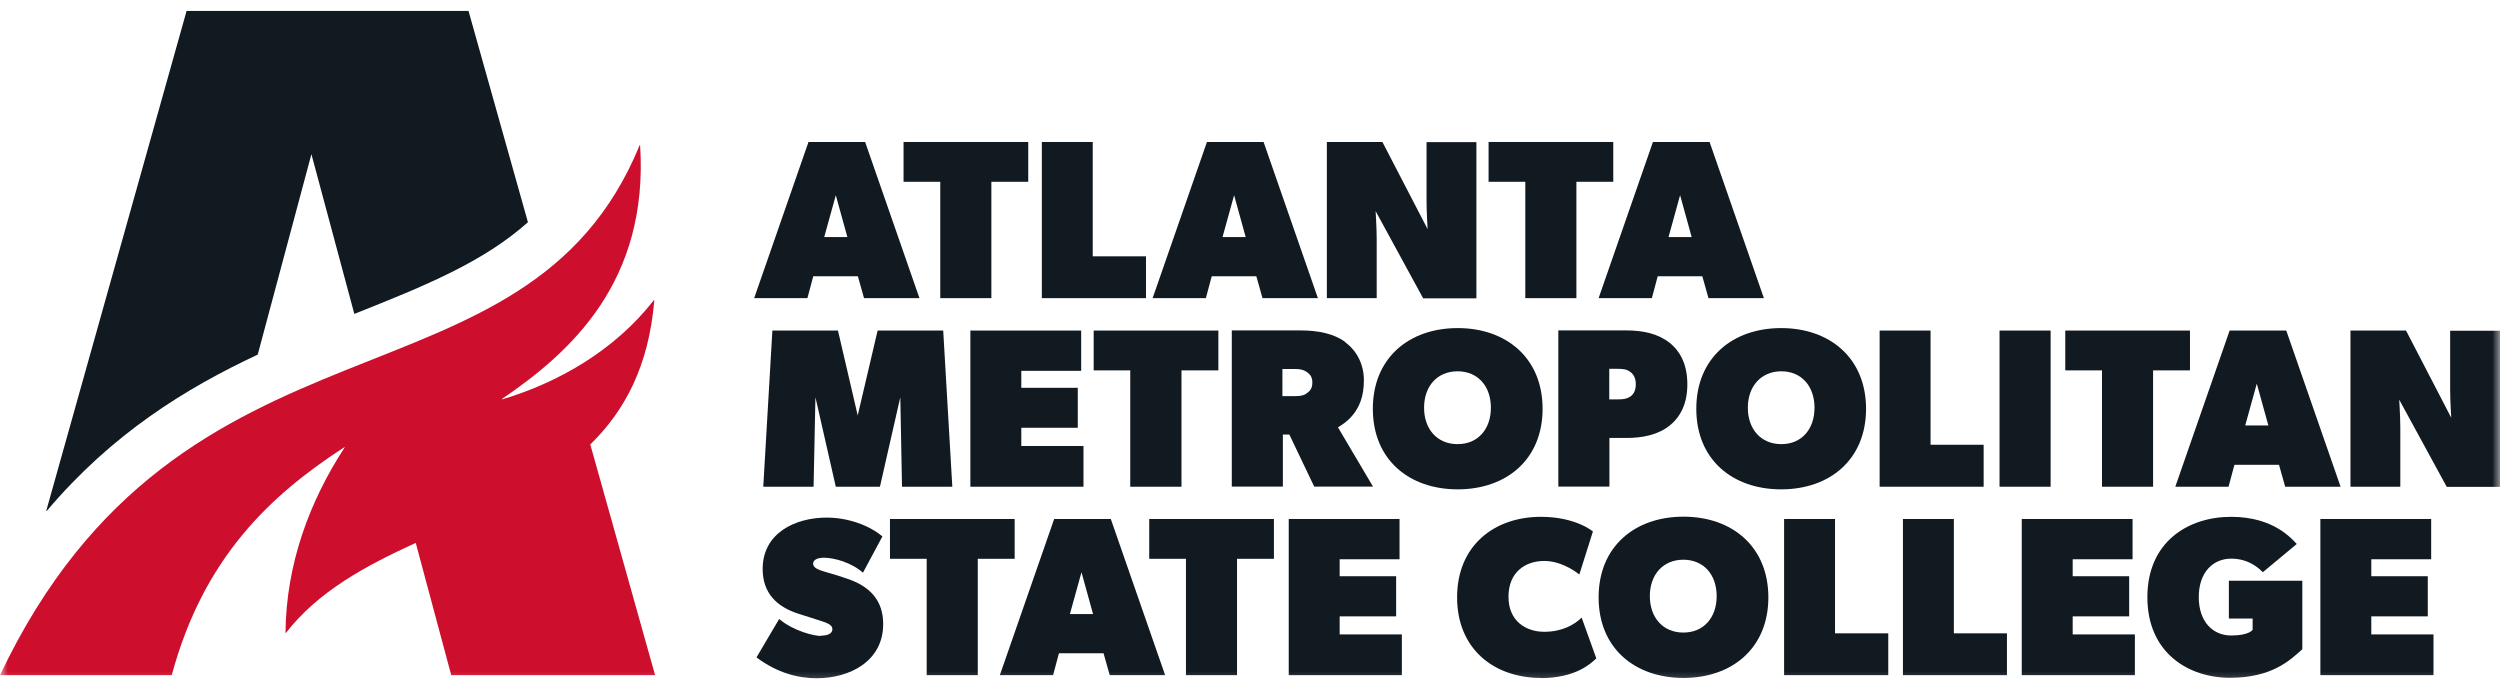
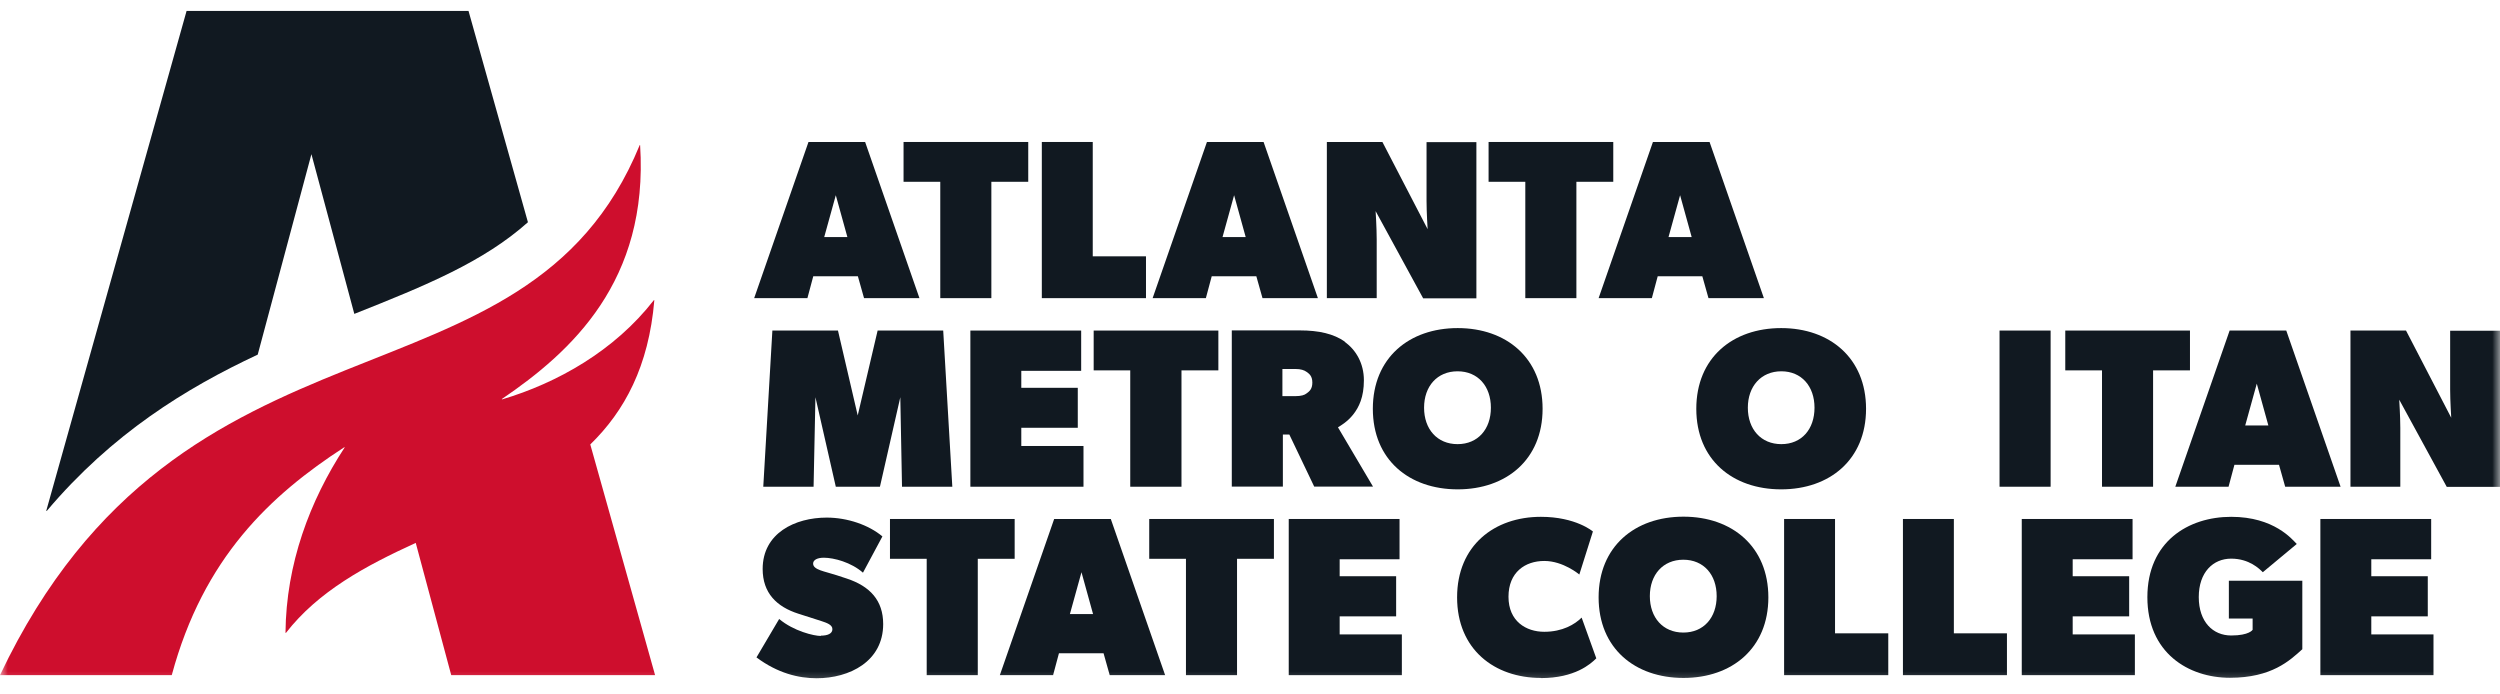
<svg xmlns="http://www.w3.org/2000/svg" width="162" height="45" viewBox="0 0 162 45" fill="none">
  <g clip-path="url(#clip0_133_178)">
    <path d="M56.06 9.2L59.58 19.32H55.99L55.59 17.9H52.7L52.32 19.32H48.87L52.39 9.2H56.06ZM54.16 12.65L53.41 15.36H54.91L54.16 12.65Z" fill="#111921" />
    <path d="M58.55 11.78V9.2H66.63V11.78H64.24V19.32H60.93V11.78H58.55Z" fill="#111921" />
    <path d="M70.81 9.2V16.61H74.26V19.32H67.51V9.2H70.81Z" fill="#111921" />
    <path d="M81.88 9.2L85.4 19.32H81.81L81.41 17.9H78.52L78.14 19.32H74.69L78.21 9.2H81.88ZM79.97 12.65L79.22 15.36H80.72L79.97 12.65Z" fill="#111921" />
    <mask id="mask0_133_178" style="mask-type:luminance" maskUnits="userSpaceOnUse" x="0" y="0" width="162" height="45">
      <path d="M162 0H0V44.64H162V0Z" fill="white" />
    </mask>
    <g mask="url(#mask0_133_178)">
      <path d="M89.58 9.2L92.51 14.85C92.51 14.85 92.44 13.75 92.44 13.02V9.21H95.67V19.33H92.22L89.14 13.68C89.14 13.68 89.21 14.78 89.21 15.51V19.32H85.98V9.2H89.57H89.58Z" fill="#111921" />
      <path d="M96.46 11.78V9.2H104.54V11.78H102.15V19.32H98.84V11.78H96.46Z" fill="#111921" />
      <path d="M110.78 9.2L114.3 19.32H110.71L110.31 17.9H107.42L107.04 19.32H103.59L107.11 9.2H110.78ZM108.87 12.65L108.12 15.36H109.62L108.87 12.65Z" fill="#111921" />
      <path d="M54.3 21.42L55.58 26.92L56.87 21.42H61.12L61.71 31.54H58.45L58.34 25.74L57.02 31.54H54.16L52.84 25.74L52.72 31.54H49.46L50.05 21.42H54.3Z" fill="#111921" />
      <path d="M70.06 21.42V24.03H66.18V25.13H69.84V27.72H66.18V28.9H70.21V31.54H62.88V21.42H70.06Z" fill="#111921" />
      <path d="M70.87 24V21.42H78.95V24H76.56V31.54H73.24V24H70.87Z" fill="#111921" />
      <path d="M87.13 22.15C87.86 22.66 88.38 23.54 88.38 24.64C88.38 25.74 88.06 26.39 87.68 26.87C87.32 27.32 86.91 27.56 86.7 27.69L88.97 31.53H85.16L83.55 28.16H83.13V31.53H79.82V21.41H84.22C85.47 21.41 86.42 21.63 87.15 22.14M84.67 25.49C84.83 25.37 85.04 25.23 85.04 24.79C85.04 24.35 84.82 24.21 84.67 24.1C84.52 23.99 84.3 23.91 83.94 23.91H83.1V25.67H83.94C84.31 25.67 84.54 25.6 84.67 25.49Z" fill="#111921" />
      <path d="M88.96 26.49C88.96 23.19 91.31 21.26 94.46 21.26C97.61 21.26 99.96 23.2 99.96 26.49C99.96 29.78 97.61 31.71 94.46 31.71C91.31 31.71 88.96 29.79 88.96 26.49ZM96.61 26.42C96.61 25.03 95.77 24.06 94.45 24.06C93.13 24.06 92.28 25.03 92.28 26.42C92.28 27.81 93.13 28.78 94.45 28.78C95.77 28.78 96.61 27.81 96.61 26.42Z" fill="#111921" />
-       <path d="M108.2 22.22C108.93 22.81 109.34 23.69 109.34 24.9C109.34 26.11 108.93 26.98 108.2 27.57C107.47 28.16 106.48 28.38 105.38 28.38H104.29V31.53H100.98V21.41H105.38C106.48 21.41 107.46 21.63 108.2 22.22ZM105.63 25.71C105.86 25.55 106 25.3 106 24.9C106 24.5 105.85 24.24 105.63 24.09C105.41 23.93 105.19 23.9 104.82 23.9H104.28V25.88H104.82C105.19 25.88 105.41 25.85 105.63 25.7" fill="#111921" />
      <path d="M109.92 26.49C109.92 23.19 112.27 21.26 115.42 21.26C118.57 21.26 120.92 23.2 120.92 26.49C120.92 29.78 118.57 31.71 115.42 31.71C112.27 31.71 109.92 29.79 109.92 26.49ZM117.58 26.42C117.58 25.03 116.74 24.06 115.43 24.06C114.12 24.06 113.26 25.03 113.26 26.42C113.26 27.81 114.11 28.78 115.43 28.78C116.75 28.78 117.58 27.81 117.58 26.42Z" fill="#111921" />
-       <path d="M125.1 21.42V28.82H128.54V31.54H121.8V21.42H125.1Z" fill="#111921" />
      <path d="M132.88 21.42H129.57V31.54H132.88V21.42Z" fill="#111921" />
      <path d="M133.83 24V21.42H141.91V24H139.52V31.54H136.21V24H133.83Z" fill="#111921" />
      <path d="M148.15 21.42L151.67 31.54H148.08L147.68 30.12H144.79L144.41 31.54H140.96L144.48 21.42H148.15ZM146.24 24.86L145.49 27.57H146.99L146.24 24.86Z" fill="#111921" />
      <path d="M155.91 21.42L158.84 27.07C158.84 27.07 158.77 25.97 158.77 25.24V21.43H162V31.55H158.55L155.47 25.9C155.47 25.9 155.54 27 155.54 27.73V31.54H152.31V21.42H155.9H155.91Z" fill="#111921" />
      <path d="M53.19 41.19C53.63 41.19 53.94 41.06 53.94 40.77C53.94 40.48 53.57 40.36 53.21 40.24L51.74 39.77C50.33 39.32 49.42 38.43 49.42 36.87C49.42 34.54 51.53 33.54 53.57 33.54C54.92 33.54 56.3 34.02 57.18 34.76L55.92 37.11C55.16 36.44 54.04 36.14 53.38 36.14C52.99 36.14 52.69 36.27 52.69 36.52C52.69 36.93 53.44 37.02 54.2 37.27L54.87 37.49C56.38 37.99 57.23 38.91 57.23 40.44C57.23 42.86 55.05 43.95 52.92 43.95C51.75 43.95 50.4 43.63 49.02 42.6L50.49 40.11C51.43 40.9 52.75 41.21 53.19 41.21" fill="#111921" />
      <path d="M57.67 36.21V33.63H65.75V36.21H63.36V43.75H60.05V36.21H57.67Z" fill="#111921" />
      <path d="M71.98 33.63L75.5 43.75H71.91L71.51 42.33H68.62L68.24 43.75H64.79L68.31 33.63H71.98ZM70.08 37.08L69.33 39.79H70.83L70.08 37.08Z" fill="#111921" />
      <path d="M74.47 36.21V33.63H82.55V36.21H80.16V43.75H76.85V36.21H74.47Z" fill="#111921" />
      <path d="M90.69 33.63V36.24H86.81V37.34H90.47V39.94H86.81V41.11H90.84V43.75H83.51V33.63H90.69Z" fill="#111921" />
      <path d="M99.85 43.93C96.84 43.93 94.42 42.08 94.42 38.71C94.42 35.34 96.84 33.49 99.85 33.49C102.12 33.49 103.22 34.44 103.22 34.44L102.34 37.23C102.34 37.23 101.31 36.35 100.07 36.35C98.83 36.35 97.75 37.08 97.75 38.67C97.75 40.26 98.89 40.94 100.07 40.94C101.25 40.94 102.05 40.46 102.49 40.02L103.44 42.66C103.07 43.03 102.05 43.94 99.85 43.94" fill="#111921" />
      <path d="M103.59 38.71C103.59 35.41 105.94 33.48 109.09 33.48C112.24 33.48 114.59 35.42 114.59 38.71C114.59 42 112.24 43.93 109.09 43.93C105.94 43.93 103.59 42.01 103.59 38.71ZM111.24 38.63C111.24 37.24 110.4 36.27 109.08 36.27C107.76 36.27 106.91 37.24 106.91 38.63C106.91 40.02 107.76 40.99 109.08 40.99C110.4 40.99 111.24 40.02 111.24 38.63Z" fill="#111921" />
      <path d="M118.91 33.63V41.04H122.36V43.75H115.61V33.63H118.91Z" fill="#111921" />
      <path d="M126.61 33.63V41.04H130.05V43.75H123.31V33.63H126.61Z" fill="#111921" />
      <path d="M138.19 33.63V36.24H134.31V37.34H137.97V39.94H134.31V41.11H138.34V43.75H131.01V33.63H138.19Z" fill="#111921" />
      <path d="M149.19 37.64V42.07C148.38 42.8 147.21 43.92 144.5 43.92C141.79 43.92 139.15 42.29 139.15 38.7C139.15 35.11 141.79 33.49 144.58 33.49C147.37 33.49 148.54 34.96 148.83 35.25L146.63 37.08C146.41 36.86 145.75 36.2 144.58 36.2C143.41 36.2 142.48 37.08 142.48 38.69C142.48 40.3 143.4 41.18 144.58 41.18C145.76 41.18 145.97 40.81 145.97 40.81V40.08H144.43V37.63H149.2L149.19 37.64Z" fill="#111921" />
      <path d="M157.54 33.63V36.24H153.66V37.34H157.32V39.94H153.66V41.11H157.69V43.75H150.36V33.63H157.54Z" fill="#111921" />
      <path d="M34.21 14.4C31.33 16.97 27.6 18.5 22.96 20.34L20.18 9.99L16.7 22.98C12.06 25.15 7.27 28.09 3.03 33.11C3.02 33.12 3 33.11 3 33.09L12.09 0.71H30.36L34.21 14.4Z" fill="#111921" />
      <path d="M42.46 43.75H29.24L26.94 35.18C23.7 36.66 20.63 38.31 18.53 41.01C18.52 41.02 18.5 41.01 18.5 41C18.54 36.54 20.07 32.46 22.33 29C22.34 28.99 22.33 28.97 22.31 28.98C17.52 32.09 13.18 36.14 11.13 43.75H0C11.85 18.77 34.04 27.48 41.45 9.41C41.45 9.39 41.48 9.4 41.48 9.41C42.04 18.22 37.03 22.79 32.53 25.85C32.51 25.85 32.53 25.89 32.54 25.88C36.12 24.81 39.81 22.74 42.37 19.45C42.38 19.44 42.4 19.45 42.4 19.46C42.04 23.74 40.47 26.64 38.25 28.8L42.45 43.75H42.46Z" fill="#CE0E2D" />
    </g>
  </g>
  <defs>
    <clipPath id="clip0_133_178">
      <rect width="162" height="44.64" fill="white" />
    </clipPath>
  </defs>
</svg>